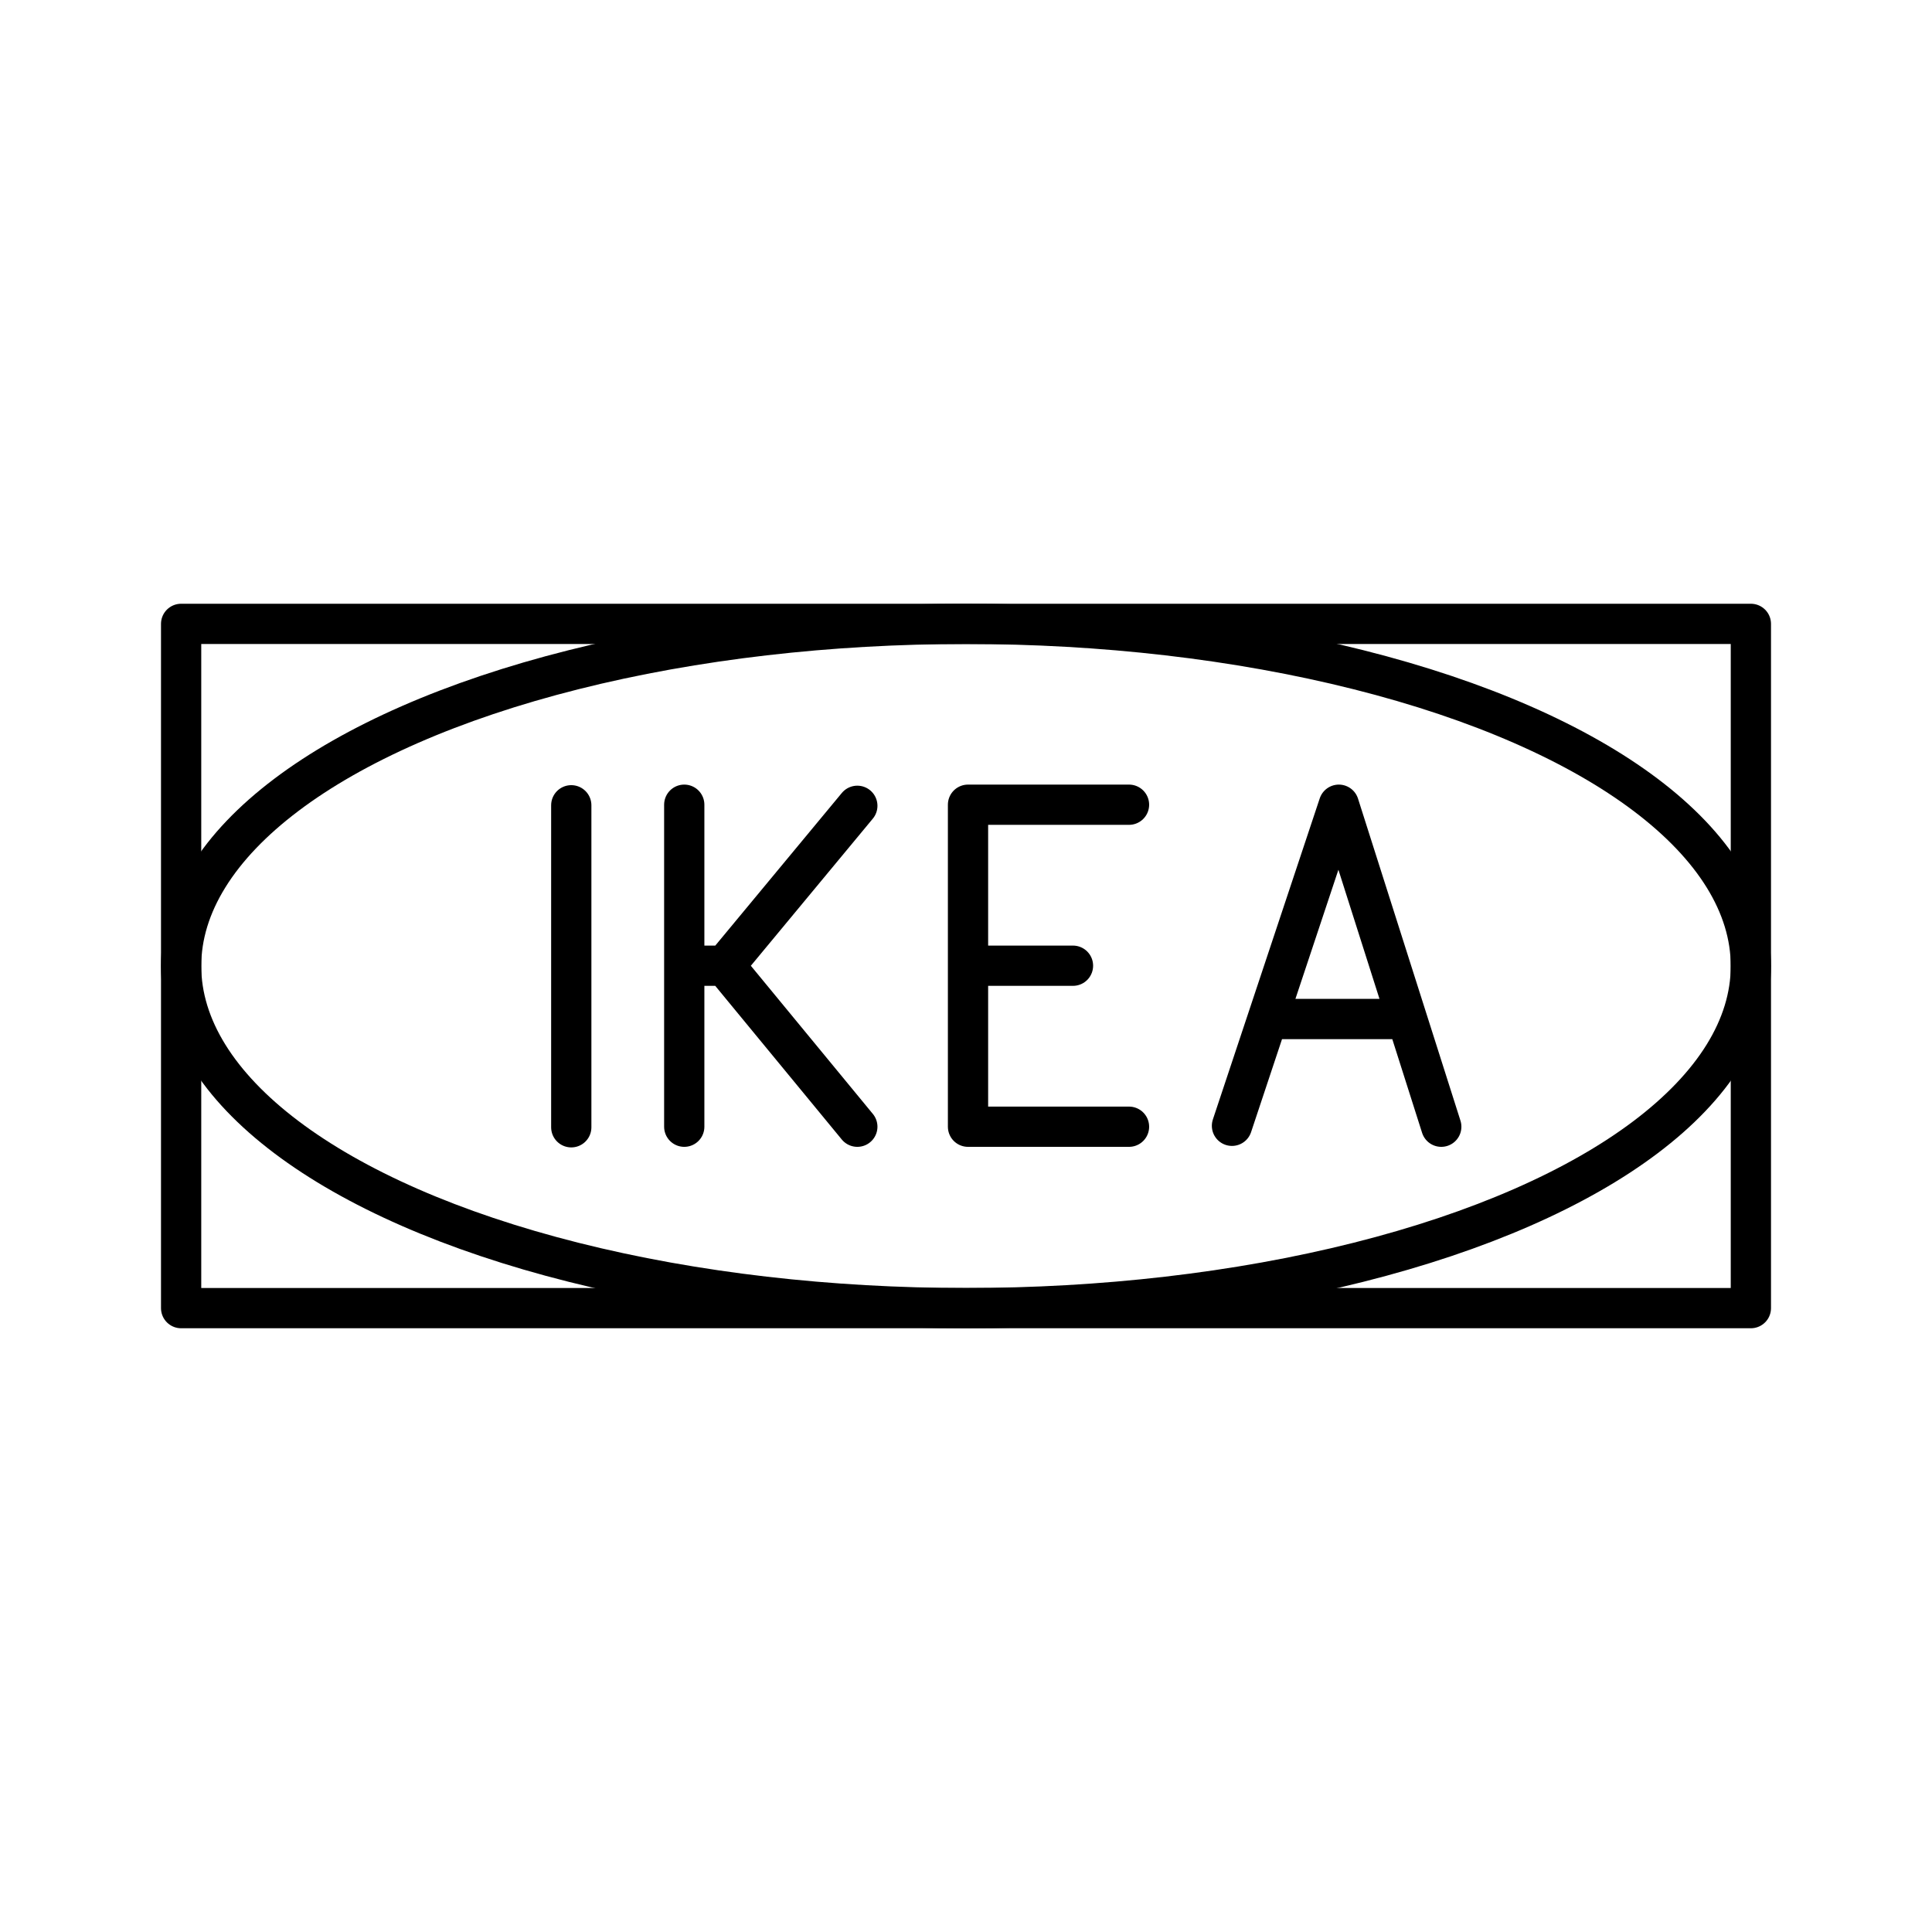
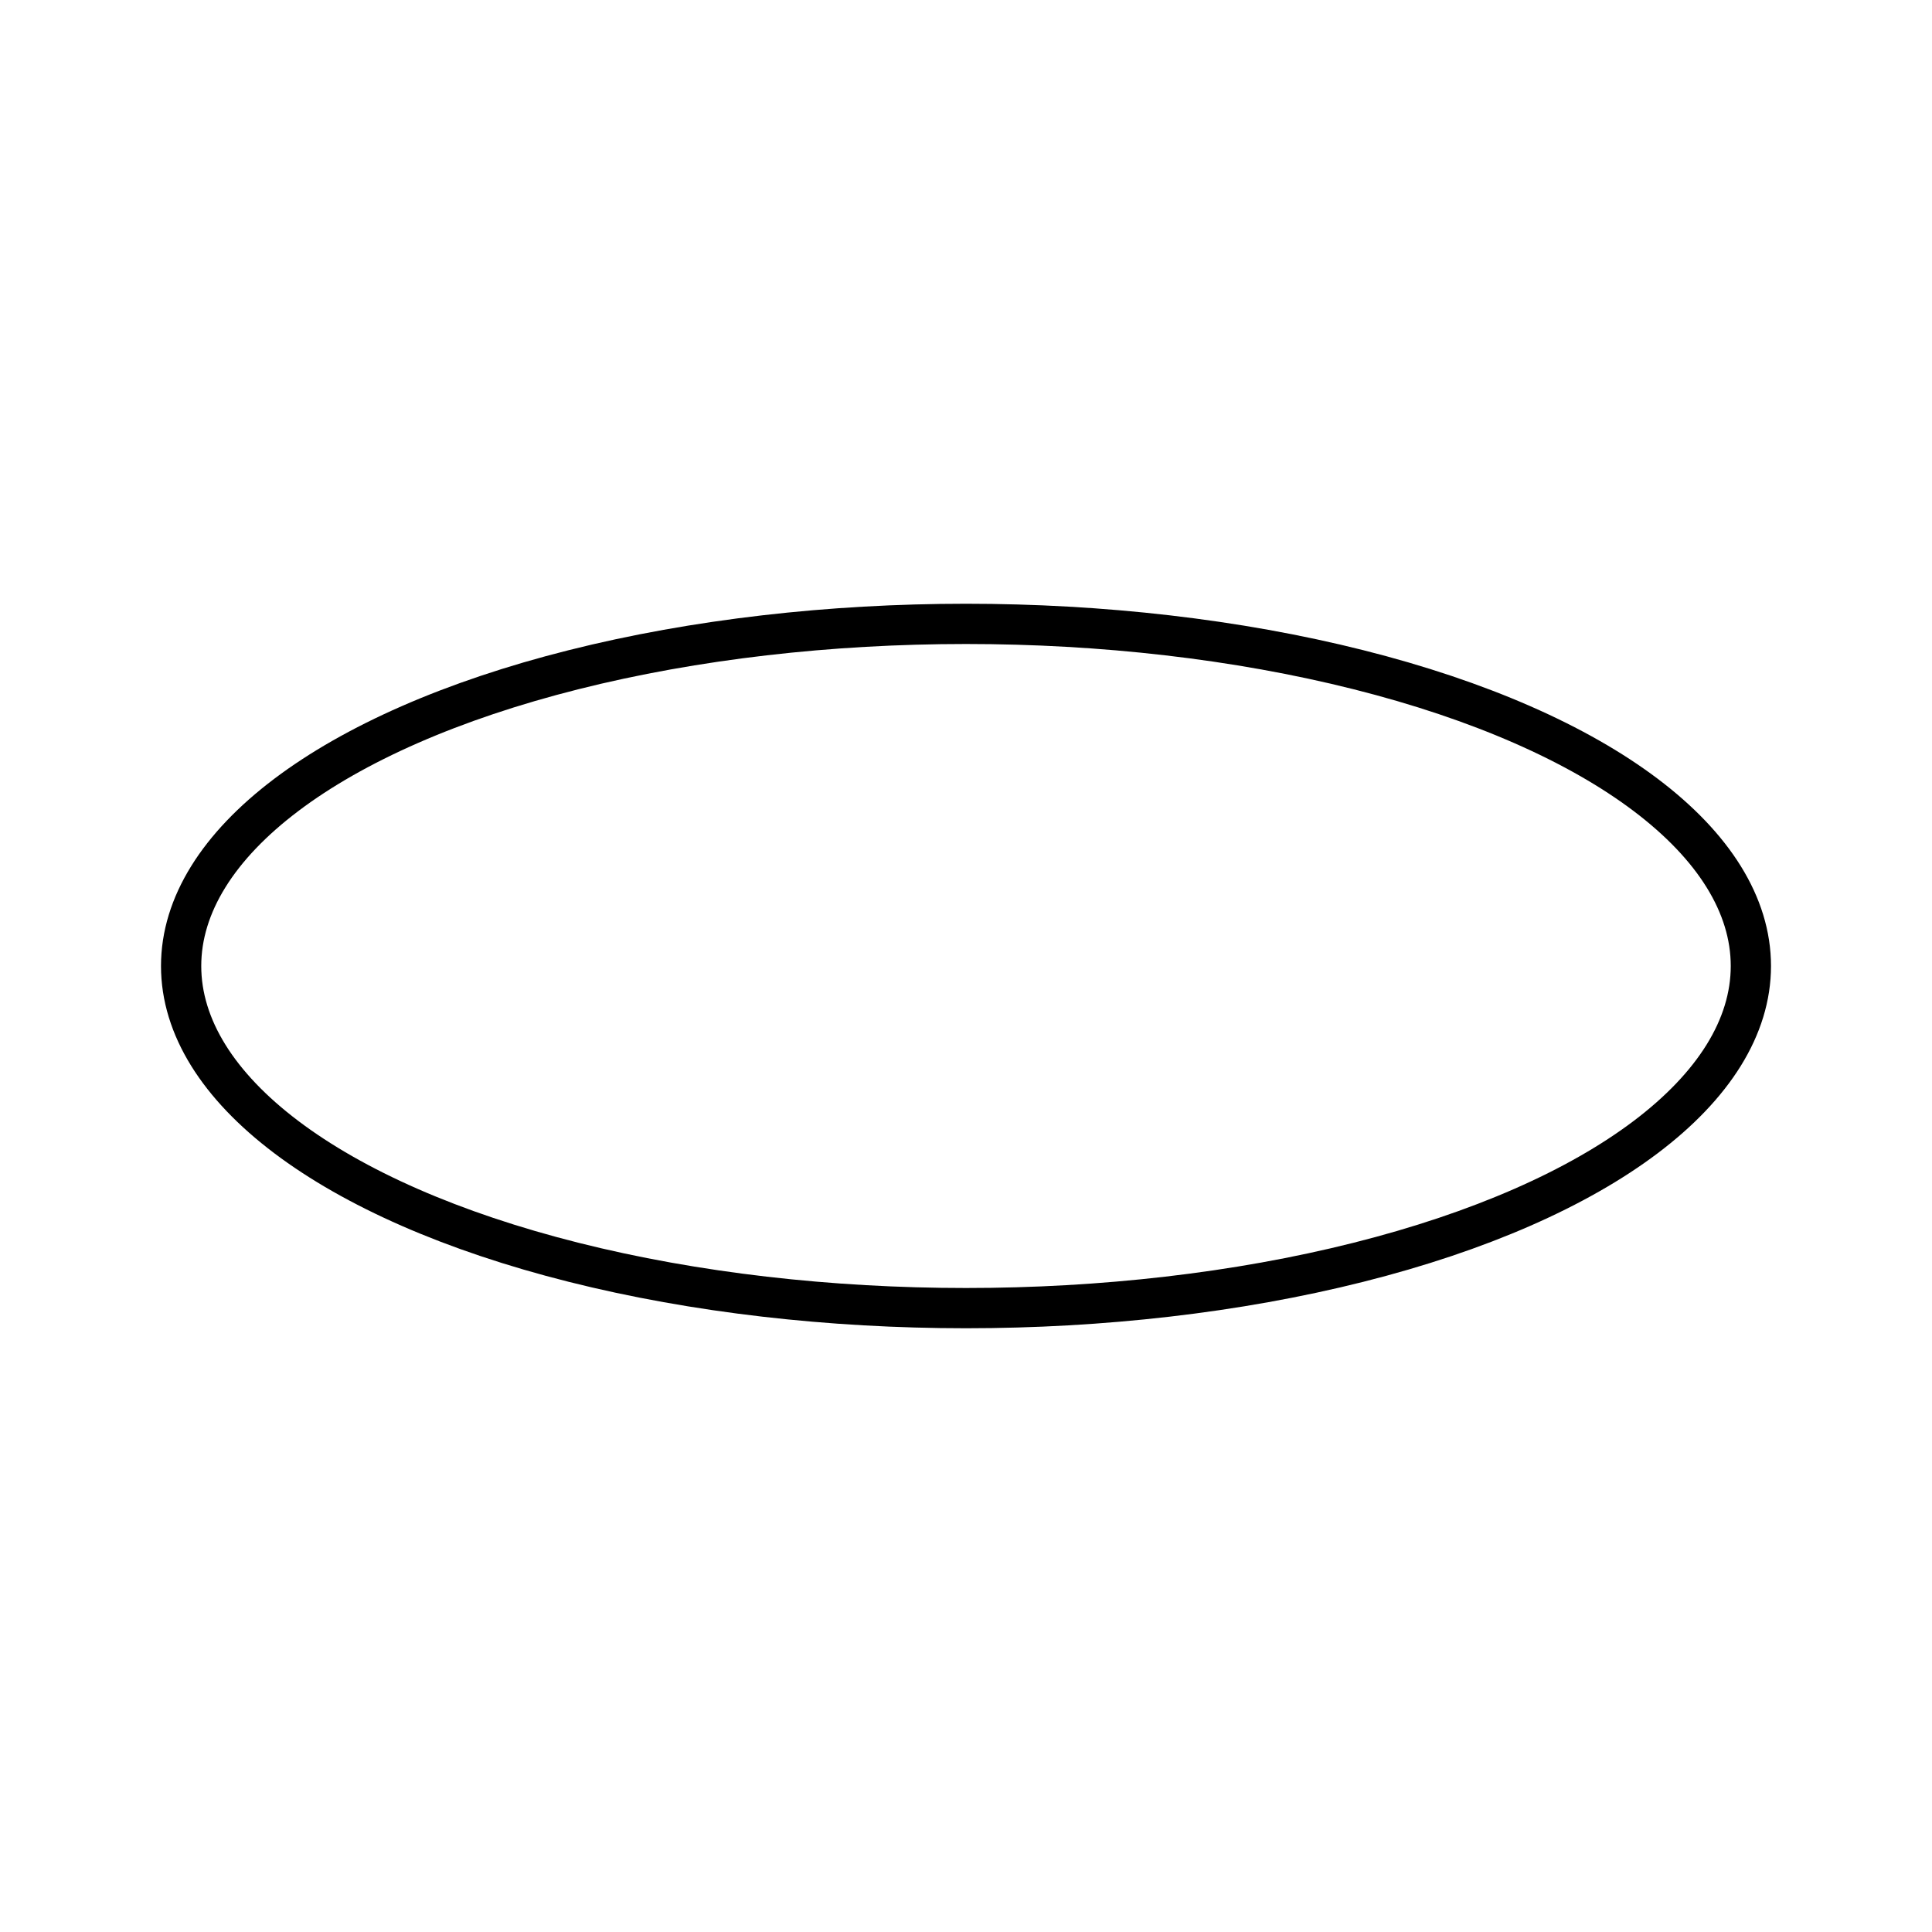
<svg xmlns="http://www.w3.org/2000/svg" width="800" height="800" viewBox="0 0 48 48">
-   <path fill="none" stroke="currentColor" stroke-linecap="round" stroke-linejoin="round" d="M4.5 15.5h39v17h-39z" />
  <ellipse cx="24" cy="24" fill="none" stroke="currentColor" stroke-linecap="round" stroke-linejoin="round" rx="19.5" ry="8.5" />
-   <path fill="none" stroke="currentColor" stroke-linecap="round" stroke-linejoin="round" d="M14.193 20.007v8m9.857-.014h4m-4-8h4m-4 4h2.608m-2.608-4v8m-7.05-8v8m4.3 0l-3.294-4L21.3 20.02m-3.294 3.973H17m13.608 3.977l2.655-7.977m2.545 8l-2.545-8m1.694 5.324h-3.466" />
</svg>